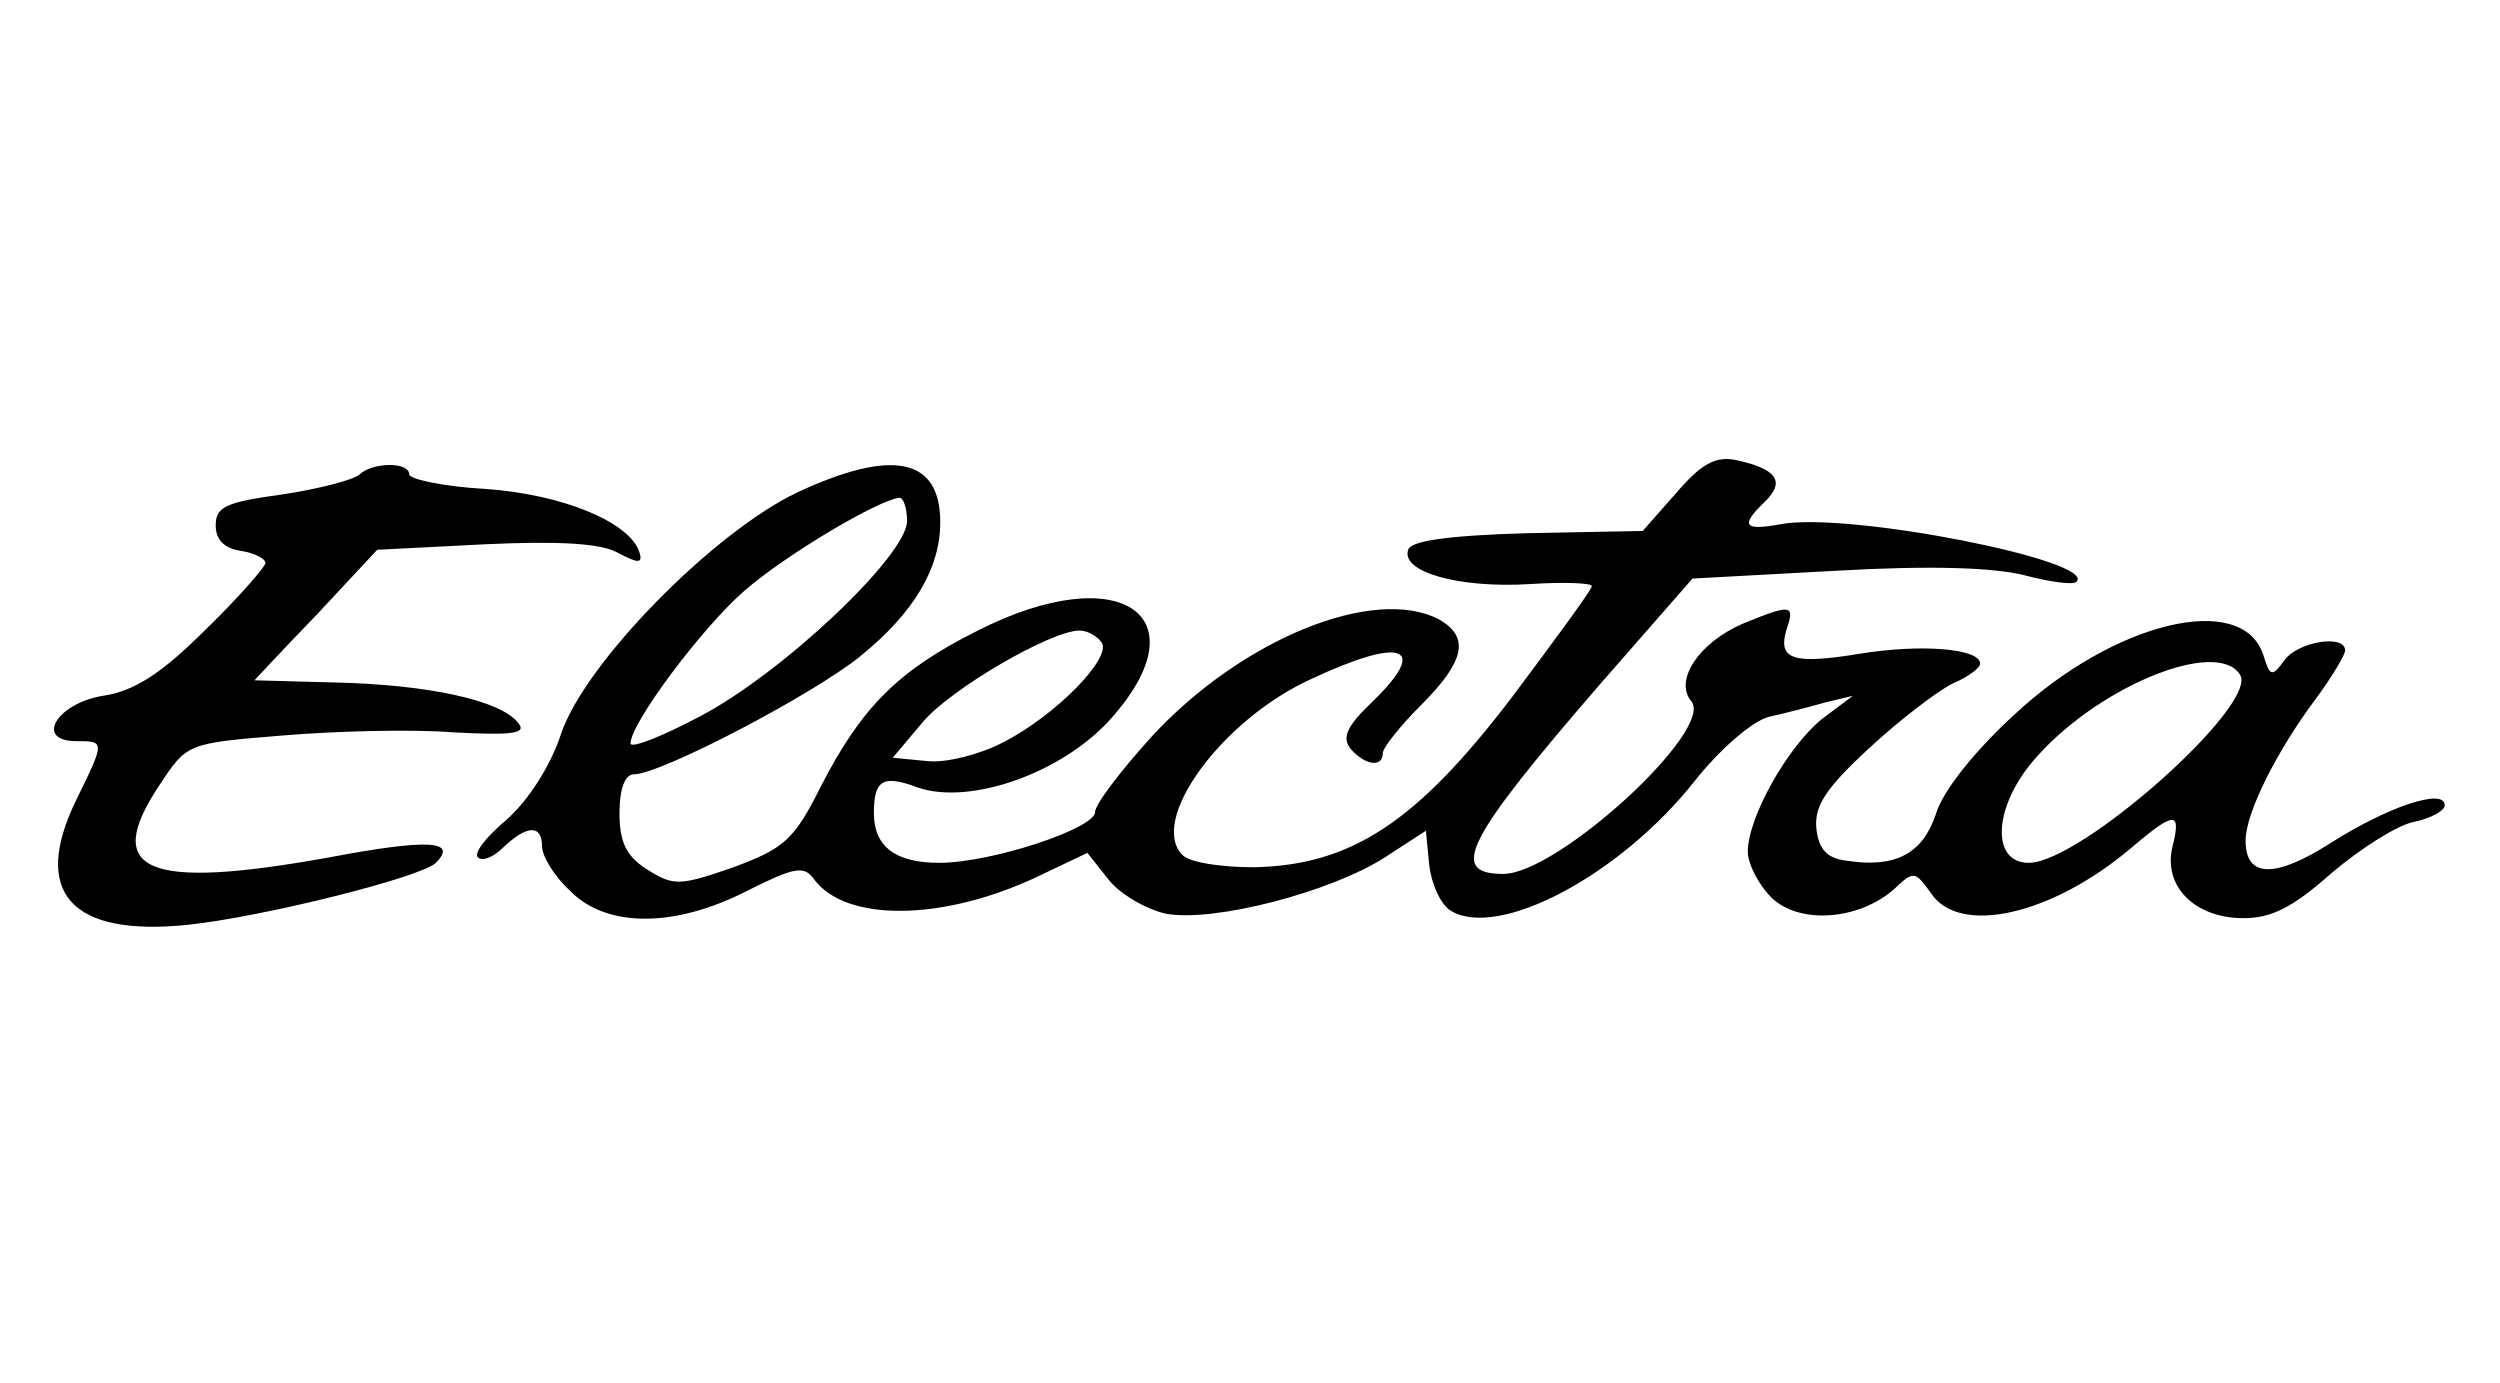
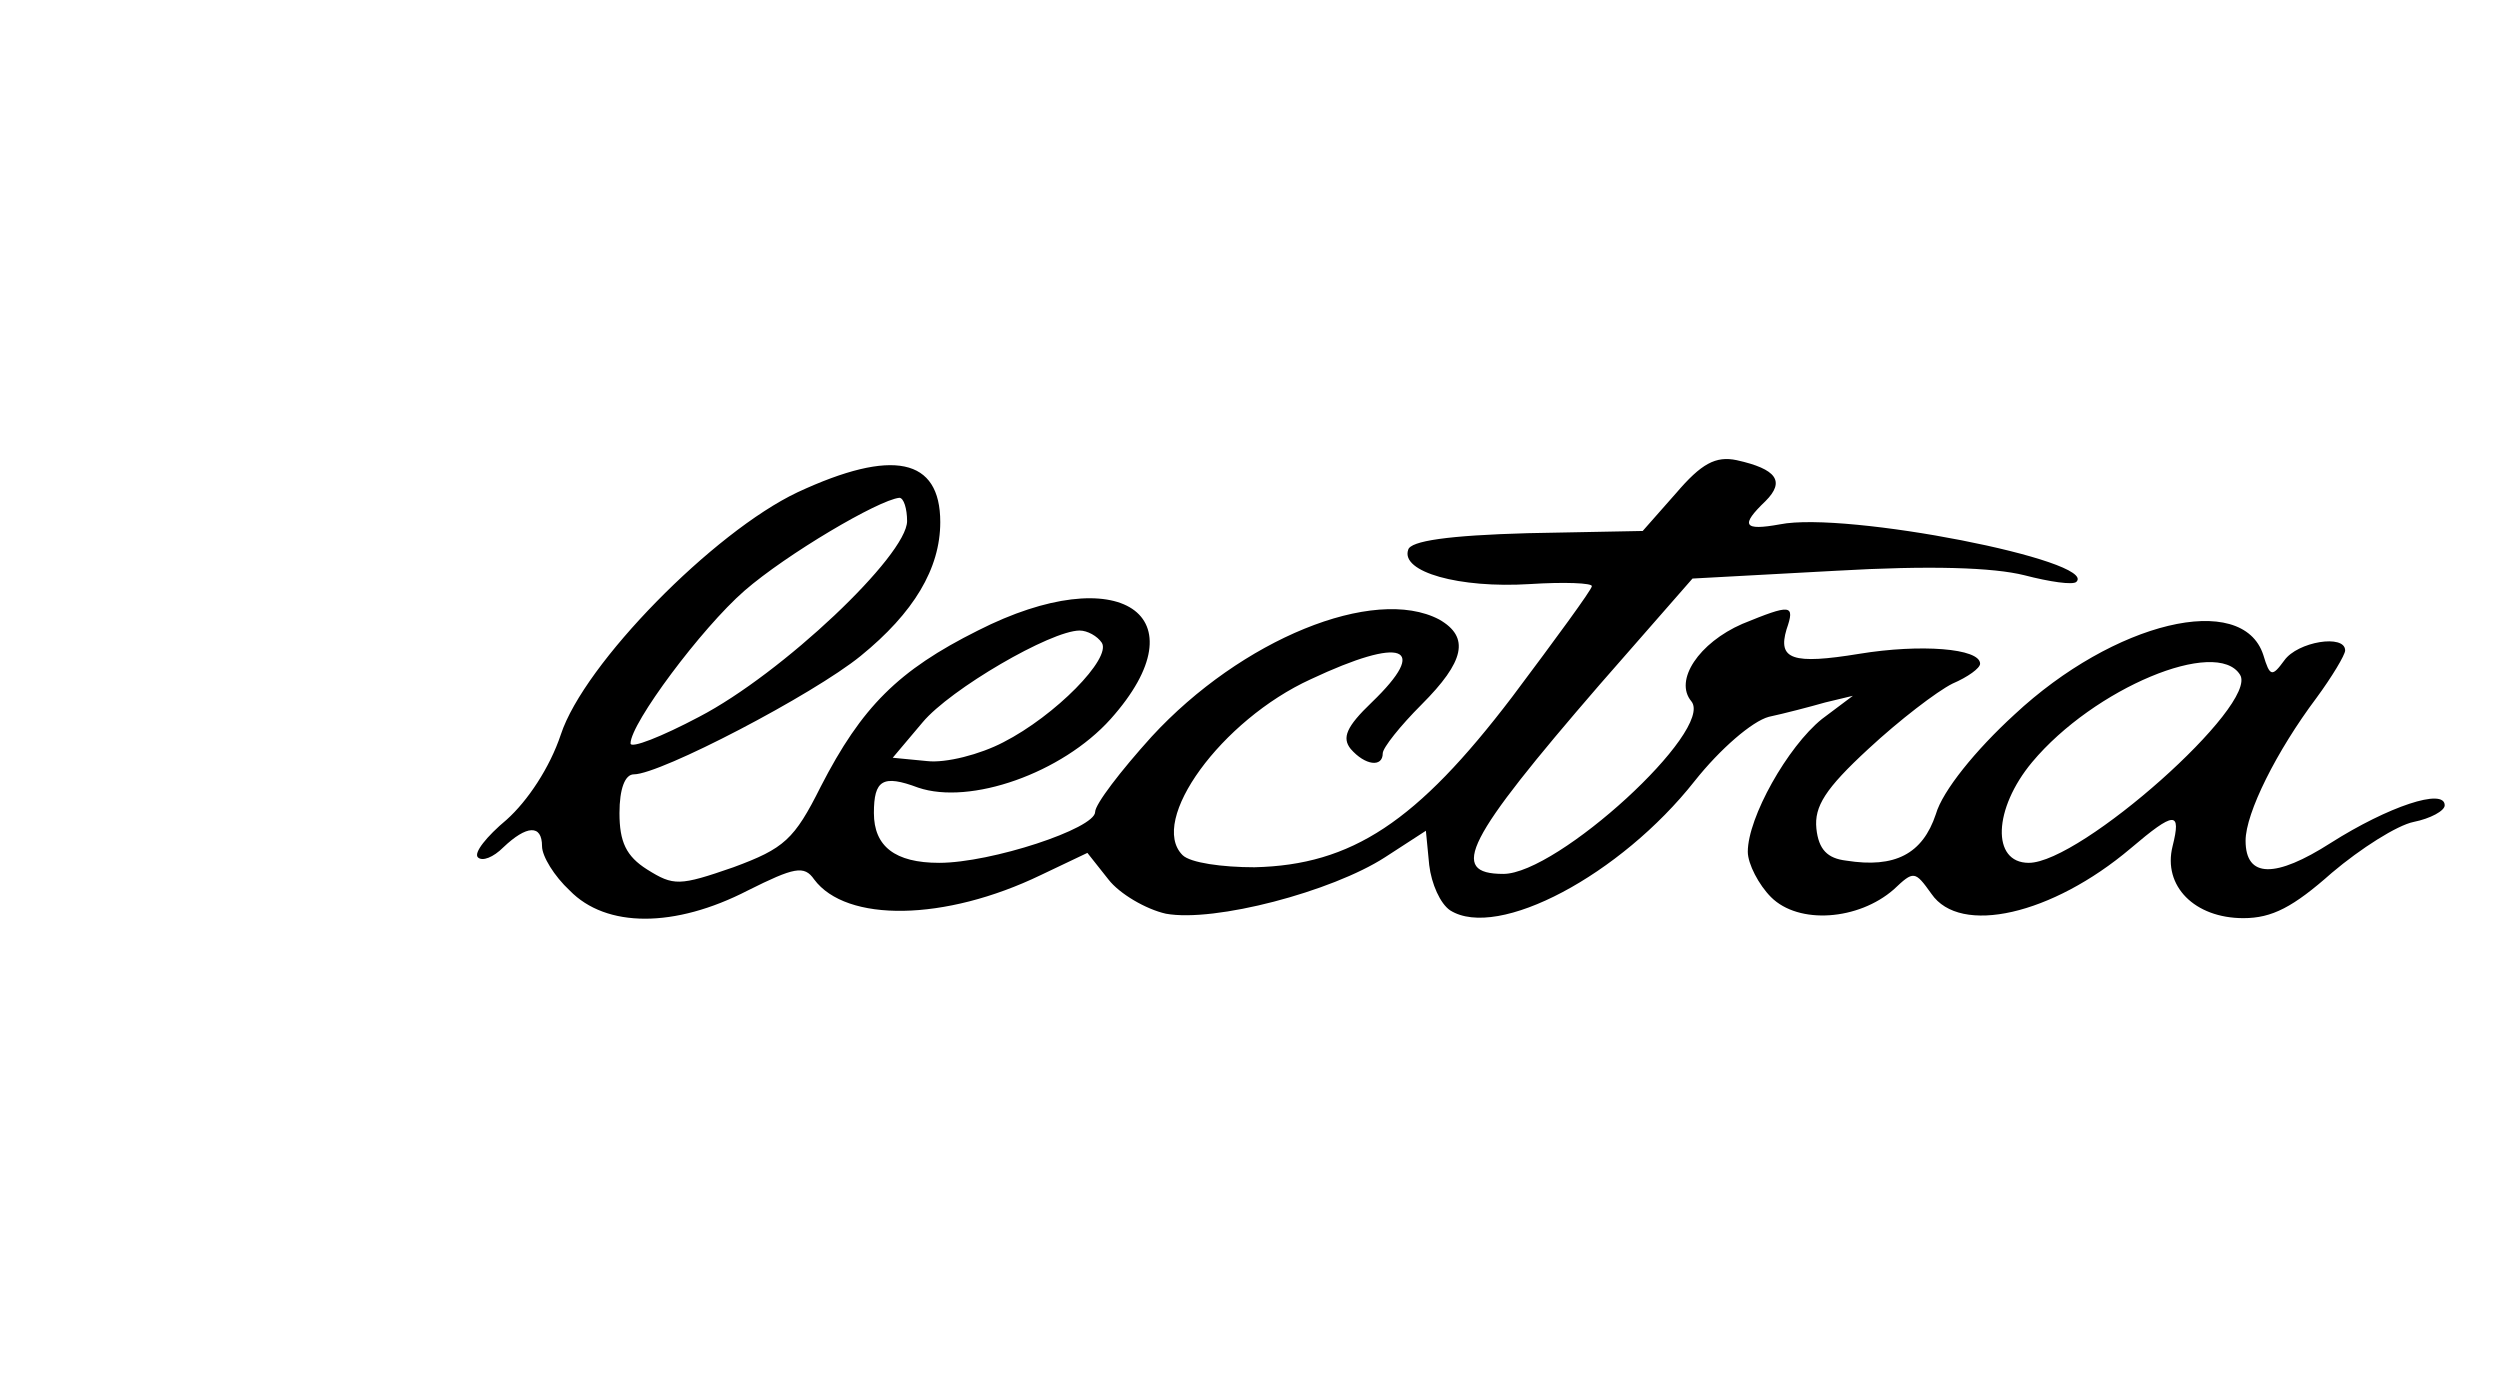
<svg xmlns="http://www.w3.org/2000/svg" version="1.0" width="226pt" height="125pt" viewBox="0 0 226 125" preserveAspectRatio="xMidYMid meet">
  <g transform="translate(0,125) scale(0.1,-0.1)" fill="#000000" stroke="none">
-     <path d="M1515 804 l-30 -34 -104 -2 c-72 -2 -106 -7 -108 -15 -7 -20 46 -35 110 -31 31 2 57 1 56 -2 0 -3 -33 -48 -72 -100 -86 -113 -145 -152 -233 -154 -29 0 -58 4 -65 11 -31 31 35 122 116 159 83 39 108 30 55 -21 -23 -22 -27 -32 -19 -42 13 -15 29 -17 29 -4 0 5 16 25 35 44 39 39 44 61 16 77 -59 31 -179 -18 -260 -106 -28 -31 -51 -61 -51 -68 0 -15 -94 -46 -141 -46 -40 0 -59 15 -59 45 0 30 8 35 40 23 47 -16 130 13 174 62 84 94 8 145 -120 80 -72 -36 -105 -69 -142 -141 -24 -48 -33 -56 -79 -73 -49 -17 -54 -17 -78 -2 -19 12 -25 25 -25 51 0 22 5 35 13 35 24 0 162 72 205 107 48 39 72 79 72 121 0 58 -43 67 -129 27 -76 -36 -193 -155 -214 -219 -10 -30 -30 -60 -49 -77 -18 -15 -30 -30 -26 -34 4 -4 14 0 23 9 21 20 35 21 35 1 0 -9 11 -27 25 -40 33 -34 95 -34 161 0 42 21 51 23 60 10 29 -39 118 -38 205 4 l42 20 19 -24 c10 -13 34 -27 52 -31 44 -8 150 20 198 51 l37 24 3 -31 c2 -17 10 -35 19 -41 43 -27 154 32 221 117 23 29 52 54 67 58 14 3 37 9 51 13 l25 6 -28 -21 c-31 -25 -67 -89 -67 -120 0 -11 10 -30 21 -41 25 -25 79 -21 111 7 18 17 19 17 34 -4 26 -38 109 -19 180 41 40 34 46 34 38 2 -9 -36 20 -65 64 -65 26 0 45 10 80 41 26 22 59 43 74 46 15 3 28 10 28 15 0 16 -51 -1 -103 -34 -50 -32 -77 -32 -77 2 0 25 28 81 64 129 14 19 26 39 26 43 0 15 -43 8 -55 -9 -11 -15 -13 -15 -19 5 -19 58 -135 30 -225 -54 -35 -32 -65 -69 -71 -90 -12 -36 -37 -49 -81 -42 -17 2 -25 10 -27 29 -2 20 8 36 47 72 28 26 62 52 76 59 14 6 25 14 25 18 0 14 -54 18 -109 9 -61 -10 -74 -5 -66 22 8 23 4 23 -40 5 -39 -17 -62 -51 -46 -70 21 -26 -121 -156 -170 -156 -50 0 -34 31 87 171 l84 96 129 7 c86 5 143 3 171 -4 23 -6 44 -9 47 -6 20 19 -208 64 -268 52 -33 -6 -36 -1 -13 21 18 18 10 29 -26 37 -19 4 -32 -3 -55 -30z m-695 -25 c0 -31 -113 -138 -188 -177 -34 -18 -62 -29 -62 -24 0 18 64 104 103 138 38 33 121 82 140 84 4 0 7 -10 7 -21z m176 -110 c9 -14 -42 -66 -89 -90 -21 -11 -52 -19 -69 -17 l-31 3 27 32 c25 30 116 83 142 83 7 0 16 -5 20 -11z m1029 -29 c17 -27 -144 -170 -191 -170 -34 0 -32 49 3 91 56 67 167 113 188 79z" />
-     <path d="M325 821 c-6 -5 -37 -13 -70 -18 -51 -7 -60 -11 -60 -28 0 -13 8 -21 23 -23 12 -2 22 -7 22 -11 0 -3 -24 -31 -54 -60 -40 -40 -65 -56 -93 -60 -42 -7 -62 -41 -24 -41 26 0 26 0 0 -53 -41 -84 -5 -124 101 -113 67 7 211 43 224 56 20 20 -6 22 -96 5 -166 -30 -206 -13 -154 65 25 38 25 38 110 45 47 4 117 6 155 3 56 -3 68 -1 59 9 -16 20 -81 34 -164 36 -40 1 -74 2 -74 2 0 0 25 27 56 59 l55 59 98 5 c66 3 105 1 120 -8 19 -10 22 -9 19 1 -9 27 -69 52 -139 57 -38 2 -69 9 -69 13 0 12 -34 11 -45 0z" />
+     <path d="M1515 804 l-30 -34 -104 -2 c-72 -2 -106 -7 -108 -15 -7 -20 46 -35 110 -31 31 2 57 1 56 -2 0 -3 -33 -48 -72 -100 -86 -113 -145 -152 -233 -154 -29 0 -58 4 -65 11 -31 31 35 122 116 159 83 39 108 30 55 -21 -23 -22 -27 -32 -19 -42 13 -15 29 -17 29 -4 0 5 16 25 35 44 39 39 44 61 16 77 -59 31 -179 -18 -260 -106 -28 -31 -51 -61 -51 -68 0 -15 -94 -46 -141 -46 -40 0 -59 15 -59 45 0 30 8 35 40 23 47 -16 130 13 174 62 84 94 8 145 -120 80 -72 -36 -105 -69 -142 -141 -24 -48 -33 -56 -79 -73 -49 -17 -54 -17 -78 -2 -19 12 -25 25 -25 51 0 22 5 35 13 35 24 0 162 72 205 107 48 39 72 79 72 121 0 58 -43 67 -129 27 -76 -36 -193 -155 -214 -219 -10 -30 -30 -60 -49 -77 -18 -15 -30 -30 -26 -34 4 -4 14 0 23 9 21 20 35 21 35 1 0 -9 11 -27 25 -40 33 -34 95 -34 161 0 42 21 51 23 60 10 29 -39 118 -38 205 4 l42 20 19 -24 c10 -13 34 -27 52 -31 44 -8 150 20 198 51 l37 24 3 -31 c2 -17 10 -35 19 -41 43 -27 154 32 221 117 23 29 52 54 67 58 14 3 37 9 51 13 l25 6 -28 -21 c-31 -25 -67 -89 -67 -120 0 -11 10 -30 21 -41 25 -25 79 -21 111 7 18 17 19 17 34 -4 26 -38 109 -19 180 41 40 34 46 34 38 2 -9 -36 20 -65 64 -65 26 0 45 10 80 41 26 22 59 43 74 46 15 3 28 10 28 15 0 16 -51 -1 -103 -34 -50 -32 -77 -32 -77 2 0 25 28 81 64 129 14 19 26 39 26 43 0 15 -43 8 -55 -9 -11 -15 -13 -15 -19 5 -19 58 -135 30 -225 -54 -35 -32 -65 -69 -71 -90 -12 -36 -37 -49 -81 -42 -17 2 -25 10 -27 29 -2 20 8 36 47 72 28 26 62 52 76 59 14 6 25 14 25 18 0 14 -54 18 -109 9 -61 -10 -74 -5 -66 22 8 23 4 23 -40 5 -39 -17 -62 -51 -46 -70 21 -26 -121 -156 -170 -156 -50 0 -34 31 87 171 l84 96 129 7 c86 5 143 3 171 -4 23 -6 44 -9 47 -6 20 19 -208 64 -268 52 -33 -6 -36 -1 -13 21 18 18 10 29 -26 37 -19 4 -32 -3 -55 -30m-695 -25 c0 -31 -113 -138 -188 -177 -34 -18 -62 -29 -62 -24 0 18 64 104 103 138 38 33 121 82 140 84 4 0 7 -10 7 -21z m176 -110 c9 -14 -42 -66 -89 -90 -21 -11 -52 -19 -69 -17 l-31 3 27 32 c25 30 116 83 142 83 7 0 16 -5 20 -11z m1029 -29 c17 -27 -144 -170 -191 -170 -34 0 -32 49 3 91 56 67 167 113 188 79z" />
  </g>
</svg>